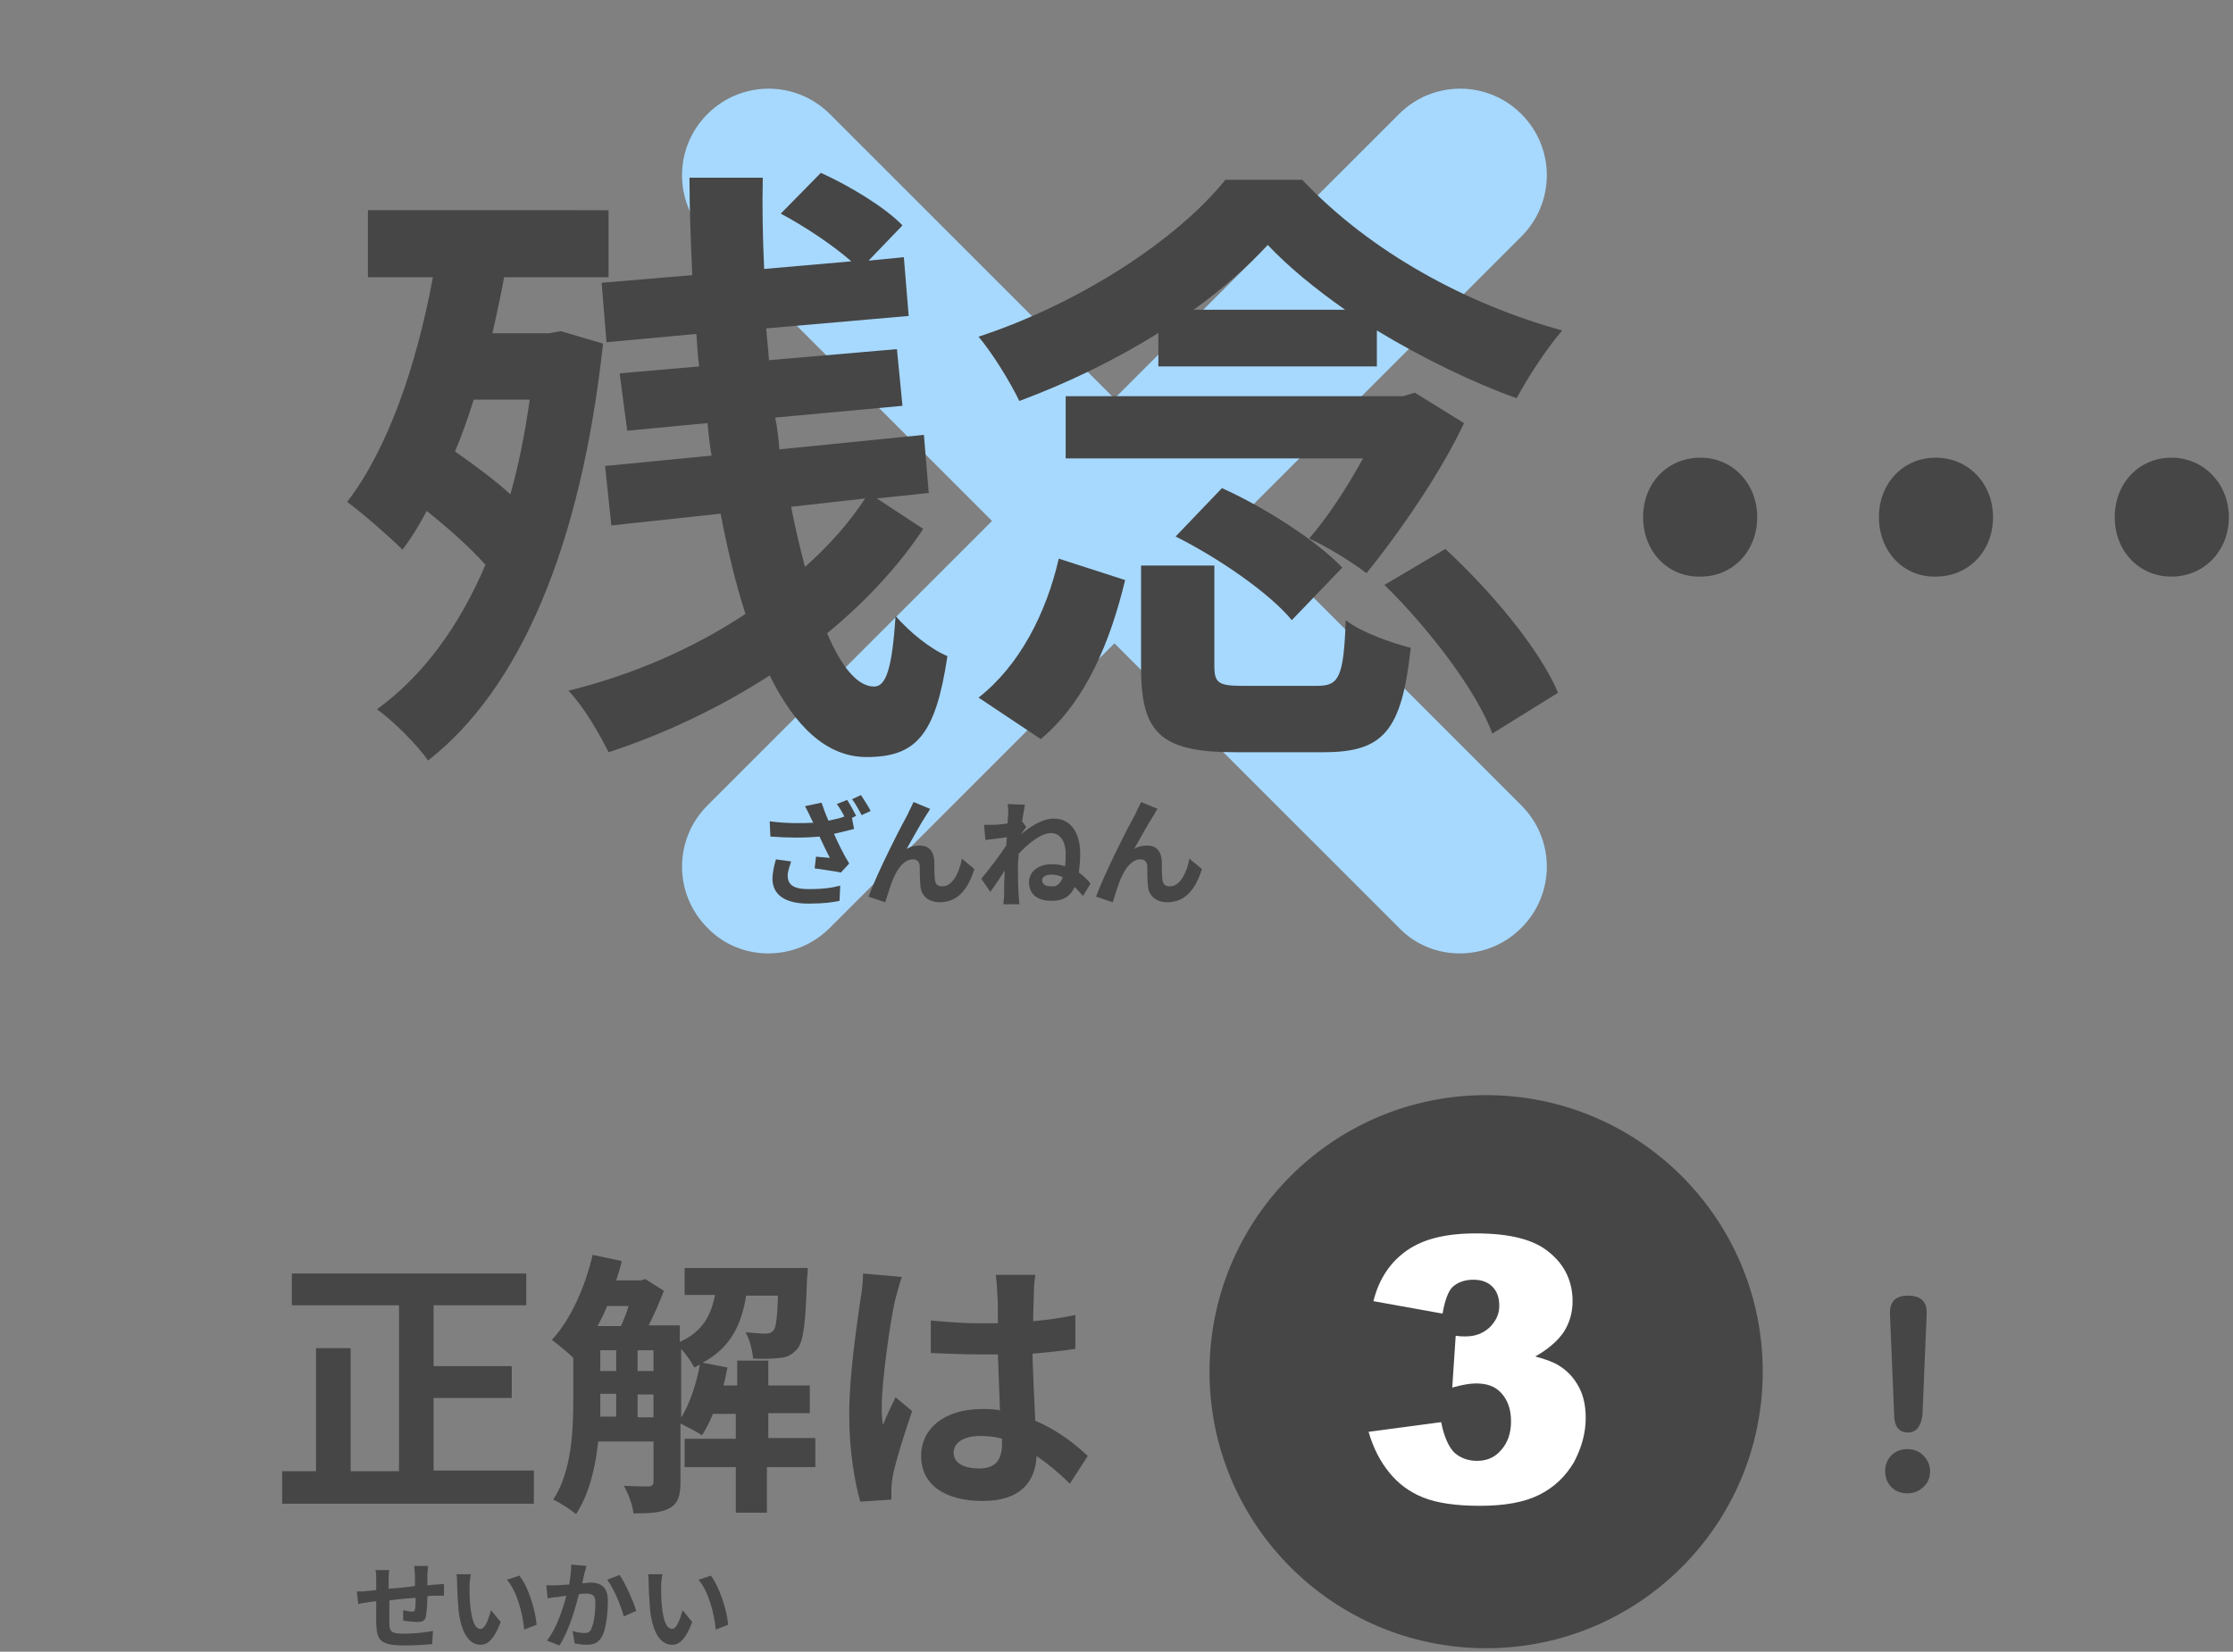
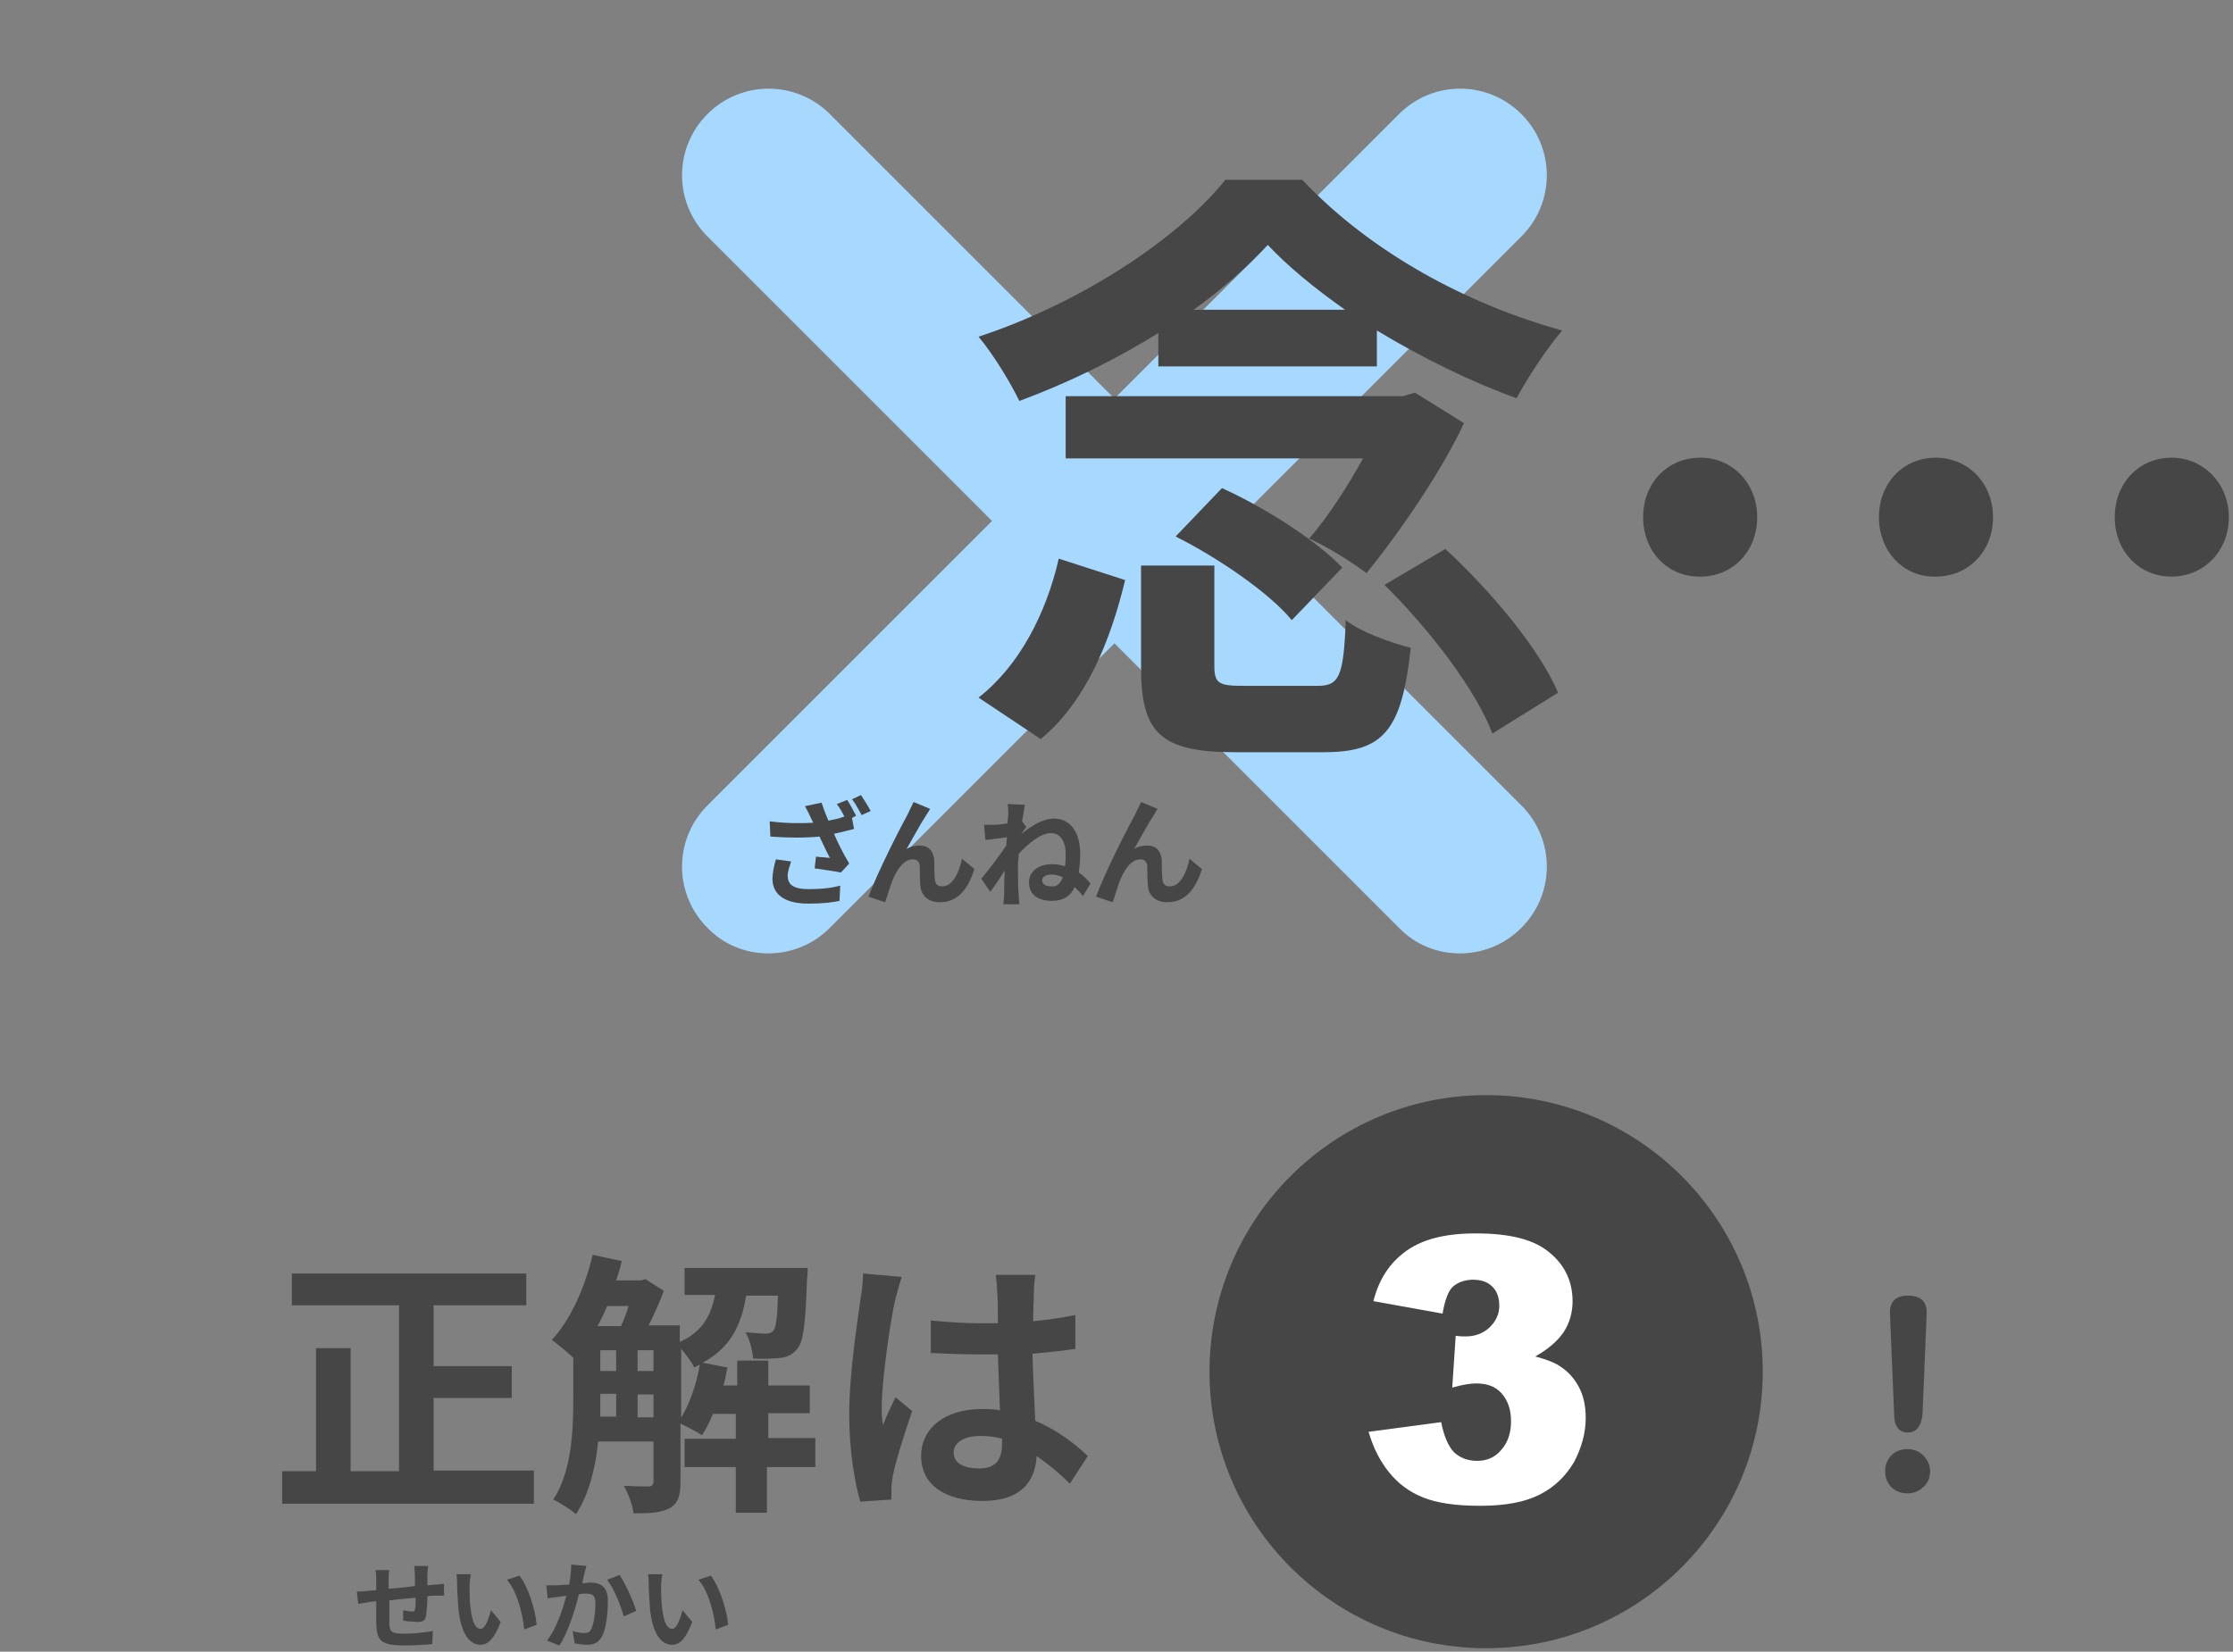
<svg xmlns="http://www.w3.org/2000/svg" version="1.1" x="0px" y="0px" viewBox="0 0 322.9 238.9" style="enable-background:new 0 0 322.9 238.9;" xml:space="preserve">
  <rect x="0" y="0" width="322.9" height="238.9" fill="#808080" stroke="none" />
  <style type="text/css">
	.st0{display:none;}
	.st1{display:inline;}
	.st2{fill:#F4CA6F;}
	.st3{fill:#464646;}
	.st4{fill:#A7D9FF;}
	.st5{fill:#FFFFFF;}
</style>
  <g id="レイヤー_1">
</g>
  <g id="design">
    <g class="st0">
      <g class="st1">
        <g>
-           <path class="st2" d="M161.2,20.4c30.3,0,55,24.7,55,55s-24.7,55-55,55s-55-24.7-55-55S130.8,20.4,161.2,20.4 M161.2,0.4      c-41.4,0-75,33.6-75,75c0,41.4,33.6,75,75,75c41.4,0,75-33.6,75-75C236.2,34,202.6,0.4,161.2,0.4L161.2,0.4z" />
-         </g>
+           </g>
        <g>
          <path class="st2" d="M161.2,40.2c19.4,0,35.2,15.8,35.2,35.2s-15.8,35.2-35.2,35.2S126,94.8,126,75.4S141.8,40.2,161.2,40.2       M161.2,27.4c-26.5,0-48,21.5-48,48c0,26.5,21.5,48,48,48c26.5,0,48-21.5,48-48C209.2,48.9,187.7,27.4,161.2,27.4L161.2,27.4z" />
        </g>
      </g>
      <g class="st1">
        <g>
          <path class="st3" d="M146.7,96v10.5H64.9V96H76v-40h11.2v40h15.7V42.1H68.1V31.7h76.2v10.4h-30.1v19.8h25.5v10.4h-25.5V96H146.7      z" />
          <path class="st3" d="M258.4,94.7h-15.3v14.8h-10.2V94.7h-16.6v-9.2h16.6v-8.1h-7.5c-1.1,2.6-2.2,5-3.6,6.9      c-1.5-1.1-4.8-2.8-7-3.8v19c0,4.2-0.7,6.9-3.4,8.5c-2.8,1.5-6.5,1.8-12,1.8c-0.3-2.6-1.7-6.7-3.1-9.1c3.6,0.2,7.1,0.2,8.2,0.2      s1.5-0.4,1.5-1.5v-13h-17.9c-0.9,8.5-3,17.2-7.1,23.7c-1.5-1.4-5.4-3.9-7.4-4.8c6-9.3,6.5-22.7,6.5-32.8V59.2      c-1.8-1.8-5.1-4.5-7-5.8c6.1-6.6,10.9-17.1,13.3-27.6l9.4,2c-0.5,2.2-1.2,4.3-1.9,6.4h8.2l1.3-0.5l6.1,3.8      c-1.3,3.5-3.1,7.6-5,11.3h10.1v5.5c7.5-3.4,10.2-8.6,11.4-15.2h-10.1v-8.7h40c0,0-0.1,2.2-0.2,3.4c-0.5,14.3-1.2,20.5-3.1,22.9      c-1.5,1.9-3.2,2.6-5.5,3c-2,0.3-5.5,0.4-9.1,0.3c-0.2-2.8-1.1-6.4-2.4-8.6c2.8,0.3,5.2,0.4,6.5,0.4c1.1,0,1.8-0.2,2.4-1      c0.8-1,1.3-4,1.6-11.5h-10.4C234.4,48.5,231,56,221.8,61l8,1.6c-0.4,1.9-0.7,3.9-1.3,5.8h4.4v-8.1h10.2v8.1h13.5v9h-13.5v8.1      h15.3V94.7z M191.1,42.3c-1,2.2-2,4.5-3.1,6.6h7.7c0.9-2,1.7-4.3,2.5-6.6H191.1z M188.8,72.5c0,1.9,0,3.9-0.1,5.9h5.2V71h-5.1      V72.5z M188.8,63.4h5.1v-6.8h-5.1V63.4z M201,63.4h5.1v-6.8H201V63.4z M206.1,78.5V71H201v7.5H206.1z M214.9,79      c3-4.6,5.1-11.2,6.2-17.5c-0.6,0.3-1.3,0.6-1.9,0.9c-0.8-1.8-2.6-4.3-4.3-6.1V79z" />
        </g>
      </g>
      <g class="st1">
        <g>
          <path class="st3" d="M139.8,119.5c-0.1,0.3-0.1,1-0.1,1.4c0,0.7,0,1.3-0.1,1.8c0.5,0,0.9-0.1,1.3-0.1c0.5,0,1.1-0.1,1.6-0.1v2.1      c-0.3,0-1.2,0-1.6,0c-0.4,0-0.8,0-1.3,0.1c-0.1,1.3-0.1,2.7-0.3,3.4c-0.2,0.9-0.6,1.1-1.5,1.1c-0.6,0-1.9-0.2-2.5-0.3l0.1-1.9      c0.5,0.1,1.2,0.2,1.5,0.2s0.5-0.1,0.5-0.4c0.1-0.5,0.1-1.2,0.1-2c-1.5,0.1-3.1,0.3-4.6,0.4c0,1.5,0,3.1,0,3.8      c0.1,1.6,0.2,2,2.7,2c1.6,0,3.8-0.2,5-0.4l-0.1,2.3c-1.1,0.1-3.2,0.3-4.8,0.3c-4.4,0-4.9-0.9-5-3.8c0-0.7,0-2.3,0-3.9l-1.1,0.1      c-0.5,0.1-1.6,0.2-2,0.3l-0.2-2.2c0.5,0,1.3,0,2.1-0.1l1.3-0.1v-1.7c0-0.7-0.1-1.3-0.1-1.9h2.4c-0.1,0.6-0.1,1-0.1,1.8      c0,0.4,0,1,0,1.6c1.4-0.1,3.1-0.3,4.6-0.4v-1.9c0-0.4-0.1-1.2-0.1-1.5H139.8z" />
          <path class="st3" d="M147.2,122.8c0,1.1,0,2.4,0.1,3.6c0.2,2.4,0.7,4.1,1.8,4.1c0.8,0,1.5-2,1.8-3.3l1.7,2c-1.1,2.9-2.2,4-3.5,4      c-1.8,0-3.5-1.7-3.9-6.2c-0.2-1.5-0.2-3.5-0.2-4.5c0-0.5,0-1.2-0.1-1.7l2.6,0C147.3,121.3,147.2,122.3,147.2,122.8z       M158.9,129.7l-2.2,0.8c-0.3-2.7-1.2-6.7-3-8.7l2.1-0.7C157.4,123,158.7,127.1,158.9,129.7z" />
          <path class="st3" d="M167.7,119.4c-0.1,0.4-0.2,1-0.3,1.4c-0.1,0.5-0.2,1.1-0.3,1.7c0.6,0,1.1-0.1,1.4-0.1c1.8,0,3,0.8,3,3.2      c0,2-0.2,4.7-1,6.1c-0.6,1.2-1.5,1.5-2.8,1.5c-0.6,0-1.4-0.1-2-0.2l-0.4-2.2c0.6,0.2,1.6,0.4,2.1,0.4c0.6,0,1-0.2,1.3-0.7      c0.5-0.9,0.7-2.9,0.7-4.6c0-1.3-0.6-1.5-1.6-1.5c-0.3,0-0.7,0-1.2,0.1c-0.6,2.5-1.9,6.5-3.4,9l-2.2-0.9c1.6-2.2,2.8-5.6,3.4-7.9      c-0.6,0.1-1.1,0.1-1.4,0.2c-0.5,0.1-1.3,0.2-1.9,0.3l-0.2-2.3c0.6,0.1,1.2,0,1.8,0c0.5,0,1.3-0.1,2.2-0.1      c0.2-1.3,0.4-2.5,0.4-3.6L167.7,119.4z M173.5,121c1,1.4,2.4,4.7,2.9,6.3l-2.1,1c-0.4-1.9-1.6-4.9-2.9-6.4L173.5,121z" />
          <path class="st3" d="M180.8,122.8c0,1.1,0,2.4,0.1,3.6c0.2,2.4,0.7,4.1,1.8,4.1c0.8,0,1.5-2,1.8-3.3l1.7,2c-1.1,2.9-2.2,4-3.5,4      c-1.8,0-3.5-1.7-3.9-6.2c-0.2-1.5-0.2-3.5-0.2-4.5c0-0.5,0-1.2-0.1-1.7l2.6,0C180.9,121.3,180.8,122.3,180.8,122.8z       M192.5,129.7l-2.2,0.8c-0.3-2.7-1.2-6.7-3-8.7l2.1-0.7C191.1,123,192.3,127.1,192.5,129.7z" />
        </g>
      </g>
    </g>
    <g>
      <g>
        <g>
          <path class="st4" d="M111.1,137.9c-3.2,0-6.4-1.2-8.8-3.7c-4.9-4.9-4.9-12.8,0-17.7l100-100c4.9-4.9,12.8-4.9,17.7,0      c4.9,4.9,4.9,12.8,0,17.7l-100,100C117.5,136.7,114.3,137.9,111.1,137.9z" />
        </g>
        <g>
          <path class="st4" d="M211.1,137.9c-3.2,0-6.4-1.2-8.8-3.7l-100-100c-4.9-4.9-4.9-12.8,0-17.7c4.9-4.9,12.8-4.9,17.7,0l100,100      c4.9,4.9,4.9,12.8,0,17.7C217.5,136.7,214.3,137.9,211.1,137.9z" />
        </g>
      </g>
      <g>
        <g>
-           <path class="st3" d="M87.2,49.7C84,79.2,75.1,99.7,61.9,110c-1.5-2.2-5.2-5.9-7.4-7.4c6.6-4.8,11.8-11.8,15.7-20.9      c-2.3-2.6-5.5-5.4-8.5-7.8c-1.1,2.1-2.2,3.9-3.5,5.6c-1.7-1.7-5.8-5.3-8-6.9c5.9-7.7,10-19.6,12.4-32.5h-9.4v-9.7H88v9.7H72.9      c-0.5,2.7-1.1,5.5-1.7,8.1h8.2l1.7-0.3L87.2,49.7z M68.5,57.8c-0.8,2.6-1.7,5.1-2.7,7.5c2.7,1.9,5.6,4,8,6.2      c1.2-4.2,2.1-8.8,2.8-13.7H68.5z M133.5,76.5c-3.5,5.3-8.3,10.5-13.9,15.1c2.1,4.9,4.4,7.7,6.8,7.7c1.7,0,2.6-2.5,3.1-10.2      c2.1,2.4,5.1,4.8,7.5,5.8c-1.7,11.4-4.5,14.6-11.7,14.6c-5.8,0-10.4-4.5-14-11.8c-7.3,4.7-15.3,8.5-23.3,11.1      c-1.3-2.6-3.5-6.5-5.8-8.9c9-2.2,17.9-6,25.6-11.1c-1.4-4.3-2.6-9.3-3.6-14.5l-15.8,1.7l-0.9-8.6l15.4-1.5      c-0.3-1.5-0.4-3.1-0.6-4.7l-11.6,1.1L89.6,54l11.5-1c-0.2-1.5-0.3-3.1-0.4-4.7l-13,1.2l-0.7-8.6l13.1-1.1      c-0.2-4.8-0.4-9.4-0.4-14.1h10.6c-0.1,4.4,0,8.8,0.2,13.2l12.6-1.1c-2.6-2.3-6.8-5.1-10.2-6.9l5.8-5.9c4.2,1.9,9.3,5,11.8,7.6      l-4.9,5.1l5.1-0.5l0.7,8.5l-20.6,1.8c0.1,1.5,0.3,3.1,0.4,4.6l18.5-1.6l0.8,8.2l-18.4,1.7c0.3,1.5,0.5,3.1,0.6,4.6l20.9-2.1      l0.7,8.4l-7.5,0.8L133.5,76.5z M114.4,73.3c0.6,3.1,1.3,6,2,8.7c3.5-3.1,6.4-6.4,8.7-9.9L114.4,73.3z" />
-         </g>
+           </g>
        <g>
          <path class="st3" d="M141.5,100.9c5.9-4.6,9.8-12.2,11.6-20.1l9.6,3.1c-2.1,8.7-5.6,17.5-12.2,23L141.5,100.9z M167.6,48.1      c-6.2,3.9-13.2,7.3-20.2,9.9c-1.3-2.7-3.8-6.8-5.9-9.3c14.6-4.8,28.7-14,35.7-22.7h11.1c9.9,10.5,23.8,18,37.6,21.8      c-2.4,2.8-4.9,6.7-6.6,9.8c-6.4-2.3-13.6-5.8-20.2-9.8v5.2h-31.6V48.1z M211.7,61.2c-3.2,6.9-9.3,15.8-14.1,21.7      c-2.1-1.6-5.8-3.9-8.3-5c2.8-3.2,5.6-7.6,7.8-11.6h-43v-9h48.8l1.7-0.5L211.7,61.2z M190.5,99.2c3.1,0,3.8-1.2,4.1-9.5      c2.1,1.7,6.6,3.3,9.4,4c-1.3,12.1-4,15.1-12.6,15.1h-12.9c-10.9,0-13.5-3-13.5-12.3V81.8h10.6v14.5c0,2.5,0.6,2.9,4.1,2.9H190.5      z M176.7,70.6c6.2,2.8,13.7,7.6,17.4,11.5l-7.3,7.6c-3.2-3.9-10.6-9-16.8-12.1L176.7,70.6z M194.5,44.8      c-4.4-3.1-8.3-6.3-11.2-9.4c-2.8,3.1-6.5,6.4-10.7,9.4H194.5z M209,79.4c6.5,6,13.6,14.4,16.3,20.8l-9.5,5.9      c-2.3-6.2-9.1-15.1-15.6-21.5L209,79.4z" />
        </g>
        <g>
          <path class="st3" d="M237.6,74.8c0-4.9,3.5-8.6,8.3-8.6c4.7,0,8.2,3.8,8.2,8.6c0,4.9-3.5,8.6-8.2,8.6      C241.1,83.5,237.6,79.7,237.6,74.8z M271.7,74.8c0-4.9,3.5-8.6,8.2-8.6c4.8,0,8.3,3.8,8.3,8.6c0,4.9-3.5,8.6-8.3,8.6      C275.2,83.5,271.7,79.7,271.7,74.8z M305.8,74.8c0-4.9,3.5-8.6,8.2-8.6s8.3,3.8,8.3,8.6c0,4.9-3.6,8.6-8.3,8.6      S305.8,79.7,305.8,74.8z" />
        </g>
      </g>
      <g>
        <g>
          <path class="st3" d="M122.5,115.7c0.4,0.6,1,1.7,1.3,2.3l-0.6,0.3l0.3,1.6c-0.9,0.2-1.9,0.5-2.9,0.7c0.6,1.4,1.4,3,2.2,4.3      l-1.2,1.3c-0.9-0.2-2.6-0.4-3.8-0.6l0.2-1.7c0.6,0.1,1.5,0.1,2,0.2c-0.4-0.8-1-2-1.5-3.1c-2.1,0.2-4.4,0.2-7.1,0l-0.1-2.2      c2.4,0.3,4.5,0.3,6.3,0.2l-0.4-0.8c-0.3-0.7-0.5-1-0.8-1.6l2.4-0.5c0.3,0.9,0.6,1.7,1,2.6c0.8-0.2,1.6-0.3,2.3-0.6      c-0.3-0.6-0.7-1.3-1.1-1.8L122.5,115.7z M114.4,124.6c-0.2,0.6-0.5,1.5-0.5,2c0,1.2,0.6,2,3,2c2.3,0,3.4-0.2,4.6-0.5l-0.1,2.2      c-0.9,0.2-2.3,0.4-4.5,0.4c-3.4,0-5.2-1.3-5.2-3.6c0-0.7,0.2-1.8,0.5-2.8L114.4,124.6z M124.5,115c0.4,0.6,1.1,1.7,1.4,2.3      l-1.3,0.6c-0.4-0.7-0.9-1.7-1.4-2.3L124.5,115z" />
        </g>
        <g>
          <path class="st3" d="M134,117.8c-0.8,1.2-2.1,3.6-2.9,5c0.6-0.4,1.3-0.5,1.9-0.5c1.3,0,2,0.8,2.1,2.2c0,0.7,0,2.1,0.1,2.8      c0.1,0.7,0.5,0.9,1.1,0.9c1.4,0,2.4-1.9,2.8-4l1.8,1.5c-0.9,2.9-2.4,4.8-5,4.8c-1.8,0-2.7-1.1-2.8-2.3c-0.1-0.9-0.1-2.3-0.1-3      c-0.1-0.6-0.4-0.9-1-0.9c-1.2,0-2.1,1.2-2.7,2.5c-0.5,1-1,2.9-1.3,3.7l-2.4-0.8c1.2-3.4,4.8-10.4,5.7-12c0.2-0.5,0.5-1,0.8-1.7      l2.4,1C134.4,117.2,134.2,117.5,134,117.8z" />
        </g>
        <g>
          <path class="st3" d="M147.5,120.8c1.4-1.2,3.2-2.4,4.9-2.4c2.4,0,3.8,2,3.8,5.1c0,1-0.1,1.9-0.2,2.7c0.7,0.5,1.2,1,1.7,1.6      l-1.1,1.8c-0.4-0.5-0.8-0.9-1.2-1.3c-0.6,1.3-1.6,2-3.3,2c-1.9,0-3.3-0.8-3.3-2.7c0-1.5,1.3-2.6,3.3-2.6c0.7,0,1.3,0.1,1.9,0.3      c0.1-0.6,0.1-1.2,0.1-1.8c0-1.8-0.8-3-2.1-3c-1.5,0-3.3,1.5-4.7,3c0,0.6-0.1,1.1-0.1,1.6c0,1.4,0,2.8,0.1,4.4      c0,0.3,0.1,0.9,0.1,1.3h-2.3c0-0.4,0.1-1,0.1-1.2c0-1.3,0-2.3,0.1-3.7c-0.7,1.1-1.5,2.3-2.1,3.1l-1.3-1.9c1-1.2,2.7-3.4,3.6-4.8      l0.1-1.2c-0.8,0.1-2.1,0.3-3.1,0.4l-0.2-2.2c0.5,0,0.9,0,1.5,0c0.5,0,1.2-0.1,1.9-0.2c0-0.6,0.1-1.1,0.1-1.3c0-0.5,0-1-0.1-1.5      l2.5,0.1c-0.1,0.5-0.2,1.3-0.4,2.4l0.6,0.8c-0.2,0.3-0.6,0.8-0.9,1.3L147.5,120.8z M153.7,126.9c-0.6-0.3-1.1-0.4-1.7-0.4      c-0.7,0-1.3,0.3-1.3,0.8c0,0.7,0.6,0.9,1.4,0.9C152.8,128.3,153.3,127.8,153.7,126.9z" />
        </g>
        <g>
          <path class="st3" d="M166.9,117.8c-0.8,1.2-2.1,3.6-2.9,5c0.6-0.4,1.3-0.5,1.9-0.5c1.3,0,2,0.8,2.1,2.2c0,0.7,0,2.1,0.1,2.8      c0.1,0.7,0.5,0.9,1.1,0.9c1.4,0,2.4-1.9,2.8-4l1.8,1.5c-0.9,2.9-2.4,4.8-5,4.8c-1.8,0-2.7-1.1-2.8-2.3c-0.1-0.9-0.1-2.3-0.1-3      c-0.1-0.6-0.4-0.9-1-0.9c-1.2,0-2.1,1.2-2.7,2.5c-0.5,1-1,2.9-1.3,3.7l-2.4-0.8c1.2-3.4,4.8-10.4,5.7-12c0.2-0.5,0.5-1,0.8-1.7      l2.4,1C167.2,117.2,167.1,117.5,166.9,117.8z" />
        </g>
      </g>
    </g>
    <g>
      <path class="st3" d="M77.2,212.8v4.7H40.8v-4.7h4.9V195h5v17.8h7v-24H42.2v-4.6h33.9v4.6H62.7v8.8H74v4.6H62.7v10.5H77.2z" />
      <path class="st3" d="M117.7,212.2h-6.8v6.6h-4.5v-6.6H99v-4.1h7.4v-3.6h-3.3c-0.5,1.2-1,2.2-1.6,3.1c-0.7-0.5-2.1-1.2-3.1-1.7v8.4    c0,1.9-0.3,3.1-1.5,3.8c-1.2,0.7-2.9,0.8-5.3,0.8c-0.1-1.2-0.8-3-1.4-4c1.6,0.1,3.2,0.1,3.6,0.1s0.7-0.2,0.7-0.7v-5.8h-8    c-0.4,3.8-1.3,7.6-3.2,10.5c-0.7-0.6-2.4-1.7-3.3-2.1c2.7-4.1,2.9-10.1,2.9-14.6v-5.9c-0.8-0.8-2.3-2-3.1-2.6    c2.7-2.9,4.8-7.6,5.9-12.3l4.2,0.9c-0.2,1-0.5,1.9-0.8,2.8h3.6l0.6-0.2l2.7,1.7c-0.6,1.6-1.4,3.4-2.2,5h4.5v2.4    c3.3-1.5,4.5-3.8,5.1-6.8H99v-3.9h17.8c0,0,0,1-0.1,1.5c-0.2,6.4-0.5,9.1-1.4,10.2c-0.7,0.8-1.4,1.2-2.4,1.3    c-0.9,0.1-2.4,0.2-4,0.1c-0.1-1.2-0.5-2.8-1.1-3.8c1.2,0.1,2.3,0.2,2.9,0.2c0.5,0,0.8-0.1,1.1-0.4c0.4-0.4,0.6-1.8,0.7-5.1h-4.6    c-0.7,4.2-2.2,7.5-6.3,9.7l3.6,0.7c-0.2,0.8-0.3,1.7-0.6,2.6h2v-3.6h4.5v3.6h6v4h-6v3.6h6.8V212.2z M87.8,188.9    c-0.4,1-0.9,2-1.4,2.9h3.4c0.4-0.9,0.8-1.9,1.1-2.9H87.8z M86.8,202.3c0,0.8,0,1.7,0,2.6h2.3v-3.3h-2.3V202.3z M86.8,198.3h2.3v-3    h-2.3V198.3z M92.2,198.3h2.3v-3h-2.3V198.3z M94.5,205v-3.3h-2.3v3.3H94.5z M98.4,205.2c1.3-2,2.3-5,2.8-7.8    c-0.3,0.1-0.6,0.3-0.8,0.4c-0.4-0.8-1.2-1.9-1.9-2.7V205.2z" />
      <path class="st3" d="M130.4,184.7c-0.3,0.8-0.8,2.8-1,3.5c-0.6,2.6-1.9,11.4-1.9,15.3c0,0.8,0,1.8,0.2,2.6c0.5-1.4,1.2-2.7,1.8-4    l2.4,2c-1.1,3.2-2.4,7.3-2.8,9.4c-0.1,0.6-0.2,1.4-0.2,1.8c0,0.4,0,1.1,0,1.6l-4.5,0.3c-0.8-2.8-1.6-7.3-1.6-12.6    c0-6,1.2-13.5,1.6-16.5c0.2-1.1,0.4-2.6,0.4-3.9L130.4,184.7z M154.7,214.6c-1.6-1.6-3.2-2.9-4.8-4c-0.2,3.8-2.4,6.5-7.8,6.5    c-5.4,0-8.9-2.3-8.9-6.5c0-4,3.4-6.8,8.8-6.8c0.9,0,1.8,0,2.6,0.2c-0.1-2.4-0.2-5.3-0.3-8.1c-1,0-1.9,0-2.8,0    c-2.3,0-4.6-0.1-6.9-0.2v-4.7c2.3,0.2,4.6,0.4,6.9,0.4c0.9,0,1.9,0,2.8,0c0-2,0-3.6-0.1-4.4c0-0.6-0.1-1.8-0.2-2.6h5.7    c-0.1,0.8-0.2,1.7-0.2,2.6c0,0.9-0.1,2.4-0.1,4.1c2.2-0.2,4.2-0.5,6.1-0.9v4.9c-1.9,0.3-4,0.5-6.2,0.7c0.1,3.8,0.3,7,0.4,9.7    c3.3,1.4,5.8,3.4,7.6,5.1L154.7,214.6z M144.9,208.1c-1-0.3-2.1-0.4-3.2-0.4c-2.2,0-3.8,0.9-3.8,2.4c0,1.6,1.6,2.3,3.7,2.3    c2.4,0,3.3-1.3,3.3-3.6V208.1z" />
    </g>
    <g>
      <path class="st3" d="M275.8,216c-0.9,0-1.7-0.3-2.3-0.9c-0.6-0.6-0.9-1.4-0.9-2.3c0-0.9,0.3-1.7,0.9-2.3c0.6-0.6,1.4-0.9,2.3-0.9    c0.9,0,1.7,0.3,2.3,0.9c0.6,0.6,1,1.4,1,2.3c0,0.9-0.3,1.7-1,2.3C277.5,215.7,276.7,216,275.8,216z M275.9,207.2    c-1.3,0-2-0.9-2-2.6l-0.6-14.5c-0.1-1.8,0.8-2.7,2.6-2.7c1.9,0,2.8,0.9,2.7,2.7l-0.6,14.5C277.8,206.3,277.1,207.2,275.9,207.2z" />
    </g>
    <g class="st0">
      <g class="st1">
        <circle class="st3" cx="214.9" cy="198.4" r="40" />
      </g>
      <g class="st1">
        <g>
-           <path class="st5" d="M222.3,178.4V217h-10.7v-25.3c-1.7,1.3-3.4,2.4-5,3.2c-1.6,0.8-3.6,1.6-6.1,2.3v-8.6      c3.6-1.2,6.4-2.5,8.4-4.2c2-1.6,3.5-3.6,4.7-6H222.3z" />
-         </g>
+           </g>
      </g>
    </g>
    <g>
      <g>
        <path class="st3" d="M61.9,226.6c0,0.2-0.1,0.8-0.1,1.2c0,0.5,0,1,0,1.5c0.4,0,0.7-0.1,1.1-0.1c0.4,0,0.9-0.1,1.3-0.1v1.7     c-0.2,0-1,0-1.3,0c-0.3,0-0.7,0-1.1,0.1c0,1.1-0.1,2.2-0.2,2.8c-0.1,0.7-0.5,0.9-1.2,0.9c-0.5,0-1.6-0.1-2.1-0.2l0-1.5     c0.4,0.1,1,0.2,1.3,0.2s0.4-0.1,0.4-0.3c0.1-0.4,0.1-1,0.1-1.7c-1.2,0.1-2.6,0.2-3.8,0.4c0,1.3,0,2.5,0,3.1     c0,1.4,0.2,1.7,2.2,1.7c1.4,0,3.1-0.2,4.1-0.4l-0.1,1.9c-0.9,0.1-2.6,0.2-4,0.2c-3.6,0-4-0.8-4.1-3.2c0-0.6,0-1.9,0-3.2l-0.9,0.1     c-0.4,0.1-1.3,0.2-1.7,0.3l-0.2-1.8c0.4,0,1,0,1.7-0.1l1.1-0.1v-1.4c0-0.6,0-1-0.1-1.5h2c-0.1,0.5-0.1,0.9-0.1,1.4     c0,0.3,0,0.8,0,1.3c1.2-0.1,2.5-0.2,3.8-0.4v-1.6c0-0.3-0.1-1-0.1-1.3H61.9z" />
        <path class="st3" d="M67.9,229.3c0,0.9,0,1.9,0.1,2.9c0.2,2,0.6,3.4,1.5,3.4c0.7,0,1.2-1.6,1.5-2.7l1.4,1.7     c-0.9,2.4-1.8,3.3-2.9,3.3c-1.5,0-2.8-1.4-3.2-5.1c-0.1-1.3-0.2-2.9-0.2-3.7c0-0.4,0-1-0.1-1.4l2.1,0     C68,228.1,67.9,228.9,67.9,229.3z M77.6,235l-1.8,0.7c-0.2-2.2-1-5.5-2.5-7.2l1.8-0.6C76.4,229.5,77.4,232.8,77.6,235z" />
        <path class="st3" d="M84.8,226.5c-0.1,0.4-0.2,0.8-0.3,1.1c-0.1,0.4-0.2,0.9-0.3,1.4c0.5,0,0.9-0.1,1.2-0.1     c1.5,0,2.5,0.7,2.5,2.6c0,1.6-0.2,3.9-0.8,5.1c-0.5,1-1.2,1.3-2.3,1.3c-0.5,0-1.2-0.1-1.7-0.2l-0.3-1.8c0.5,0.2,1.3,0.3,1.7,0.3     c0.5,0,0.8-0.1,1-0.6c0.4-0.8,0.6-2.4,0.6-3.8c0-1.1-0.5-1.3-1.4-1.3c-0.2,0-0.6,0-1,0.1c-0.5,2.1-1.5,5.4-2.8,7.4l-1.8-0.7     c1.4-1.8,2.3-4.6,2.8-6.5c-0.5,0.1-0.9,0.1-1.2,0.2c-0.4,0-1.1,0.1-1.5,0.2l-0.2-1.9c0.5,0,1,0,1.5,0c0.4,0,1.1-0.1,1.8-0.1     c0.2-1.1,0.3-2.1,0.3-2.9L84.8,226.5z M89.6,227.8c0.8,1.2,2,3.8,2.4,5.2l-1.8,0.8c-0.4-1.5-1.4-4-2.4-5.3L89.6,227.8z" />
        <path class="st3" d="M95.6,229.3c0,0.9,0,1.9,0.1,2.9c0.2,2,0.6,3.4,1.5,3.4c0.7,0,1.2-1.6,1.5-2.7l1.4,1.7     c-0.9,2.4-1.8,3.3-2.9,3.3c-1.5,0-2.8-1.4-3.2-5.1c-0.1-1.3-0.2-2.9-0.2-3.7c0-0.4,0-1-0.1-1.4l2.1,0     C95.7,228.1,95.6,228.9,95.6,229.3z M105.3,235l-1.8,0.7c-0.2-2.2-1-5.5-2.5-7.2l1.8-0.6C104,229.5,105.1,232.8,105.3,235z" />
      </g>
    </g>
    <g>
      <g>
        <circle class="st3" cx="214.9" cy="198.4" r="40" />
      </g>
      <g>
        <g>
          <path class="st5" d="M208.6,190l-10-1.8c0.8-3.2,2.4-5.6,4.8-7.3c2.4-1.7,5.7-2.5,10-2.5c5,0,8.5,0.9,10.7,2.8      c2.2,1.8,3.3,4.2,3.3,7c0,1.6-0.4,3.1-1.3,4.5c-0.9,1.3-2.3,2.5-4.1,3.5c1.5,0.4,2.6,0.8,3.4,1.3c1.3,0.8,2.2,1.8,2.9,3.1      c0.7,1.3,1,2.8,1,4.5c0,2.2-0.6,4.3-1.7,6.4c-1.2,2-2.8,3.6-5,4.7c-2.2,1.1-5,1.6-8.6,1.6c-3.5,0-6.2-0.4-8.2-1.2      c-2-0.8-3.6-2-4.9-3.6c-1.3-1.6-2.3-3.5-3-5.9l10.5-1.4c0.4,2.1,1.1,3.6,1.9,4.4c0.9,0.8,2,1.2,3.3,1.2c1.4,0,2.6-0.5,3.5-1.6      c0.9-1,1.4-2.4,1.4-4.1c0-1.8-0.5-3.1-1.4-4.1c-0.9-1-2.1-1.4-3.7-1.4c-0.8,0-2,0.2-3.4,0.6l0.5-7.5c0.6,0.1,1,0.1,1.4,0.1      c1.4,0,2.5-0.4,3.5-1.3c0.9-0.9,1.4-1.9,1.4-3.1c0-1.2-0.3-2.1-1-2.8c-0.7-0.7-1.6-1-2.8-1c-1.2,0-2.3,0.4-3,1.1      C209.4,186.8,208.9,188.2,208.6,190z" />
        </g>
      </g>
    </g>
    <g class="st0">
      <g class="st1">
        <circle class="st3" cx="214.9" cy="198.4" r="40" />
      </g>
      <g class="st1">
        <g>
          <path class="st5" d="M229.2,217h-31.6c0.4-3.1,1.5-6.1,3.3-8.8c1.8-2.8,5.3-6,10.3-9.7c3.1-2.3,5.1-4,5.9-5.2      c0.9-1.2,1.3-2.3,1.3-3.4c0-1.2-0.4-2.1-1.3-3s-1.9-1.2-3.2-1.2c-1.3,0-2.4,0.4-3.3,1.3c-0.9,0.8-1.4,2.3-1.7,4.5l-10.6-0.9      c0.4-3,1.2-5.3,2.3-6.9c1.1-1.7,2.7-2.9,4.7-3.8c2-0.9,4.8-1.3,8.3-1.3c3.7,0,6.6,0.4,8.7,1.3c2.1,0.8,3.7,2.1,4.9,3.9      c1.2,1.8,1.8,3.7,1.8,5.9c0,2.3-0.7,4.5-2,6.6c-1.4,2.1-3.8,4.4-7.4,6.9c-2.1,1.5-3.5,2.5-4.3,3.1c-0.7,0.6-1.6,1.4-2.5,2.3      h16.5V217z" />
        </g>
      </g>
    </g>
    <g class="st0">
      <g class="st1">
        <circle class="st3" cx="214.9" cy="198.4" r="40" />
      </g>
      <g class="st1">
        <g>
          <path class="st5" d="M202.7,179.1h25v8.4h-17l-0.9,5.7c1.2-0.6,2.3-1,3.5-1.2c1.1-0.3,2.3-0.4,3.4-0.4c3.8,0,6.9,1.1,9.2,3.4      c2.4,2.3,3.5,5.2,3.5,8.7c0,2.4-0.6,4.8-1.8,7.1c-1.2,2.3-2.9,4-5.2,5.2c-2.2,1.2-5.1,1.8-8.6,1.8c-2.5,0-4.6-0.2-6.4-0.7      s-3.3-1.2-4.6-2.1c-1.2-0.9-2.3-2-3-3.2c-0.8-1.2-1.4-2.7-1.9-4.5l10.7-1.2c0.3,1.7,0.9,3,1.8,3.9s2.1,1.3,3.4,1.3      c1.5,0,2.7-0.6,3.6-1.7c1-1.1,1.4-2.8,1.4-5c0-2.3-0.5-3.9-1.4-5c-1-1.1-2.3-1.6-3.9-1.6c-1,0-2,0.2-3,0.8c-0.7,0.4-1.5,1-2.3,2      l-9-1.3L202.7,179.1z" />
        </g>
      </g>
    </g>
    <g class="st0">
      <g class="st1">
-         <circle class="st3" cx="214.9" cy="198.4" r="40" />
-       </g>
+         </g>
      <g class="st1">
        <g>
-           <path class="st5" d="M228.9,187.6l-10.5,1.3c-0.3-1.5-0.7-2.5-1.4-3.1c-0.6-0.6-1.4-0.9-2.4-0.9c-1.7,0-3,0.9-4,2.6      c-0.7,1.2-1.2,3.9-1.5,8c1.3-1.3,2.6-2.2,3.9-2.8c1.3-0.6,2.9-0.9,4.6-0.9c3.4,0,6.2,1.2,8.6,3.6s3.5,5.5,3.5,9.2      c0,2.5-0.6,4.8-1.8,6.9c-1.2,2.1-2.8,3.6-4.9,4.7c-2.1,1.1-4.7,1.6-7.9,1.6c-3.8,0-6.8-0.6-9.1-1.9c-2.3-1.3-4.1-3.4-5.5-6.2      c-1.4-2.8-2.1-6.6-2.1-11.3c0-6.8,1.4-11.9,4.3-15s6.9-4.8,12-4.8c3,0,5.4,0.3,7.2,1c1.8,0.7,3.2,1.7,4.4,3.1      S228.3,185.6,228.9,187.6z M209.5,204.5c0,2.1,0.5,3.7,1.6,4.8c1,1.2,2.3,1.7,3.8,1.7c1.4,0,2.5-0.5,3.5-1.6s1.4-2.6,1.4-4.7      c0-2.1-0.5-3.8-1.4-4.9c-1-1.1-2.2-1.7-3.6-1.7c-1.5,0-2.7,0.5-3.7,1.6C210,200.9,209.5,202.5,209.5,204.5z" />
-         </g>
+           </g>
      </g>
    </g>
    <g class="st0">
      <g class="st1">
        <g>
          <circle class="st3" cx="214.9" cy="198.4" r="40" />
        </g>
      </g>
      <g class="st1">
        <g>
          <path class="st5" d="M216.5,209.9h-19.2v-8.7l19.2-22.8h9.2v23.3h4.8v8.2h-4.8v7.1h-9.2V209.9z M216.5,201.7v-11.9l-10.1,11.9      H216.5z" />
        </g>
      </g>
    </g>
  </g>
</svg>